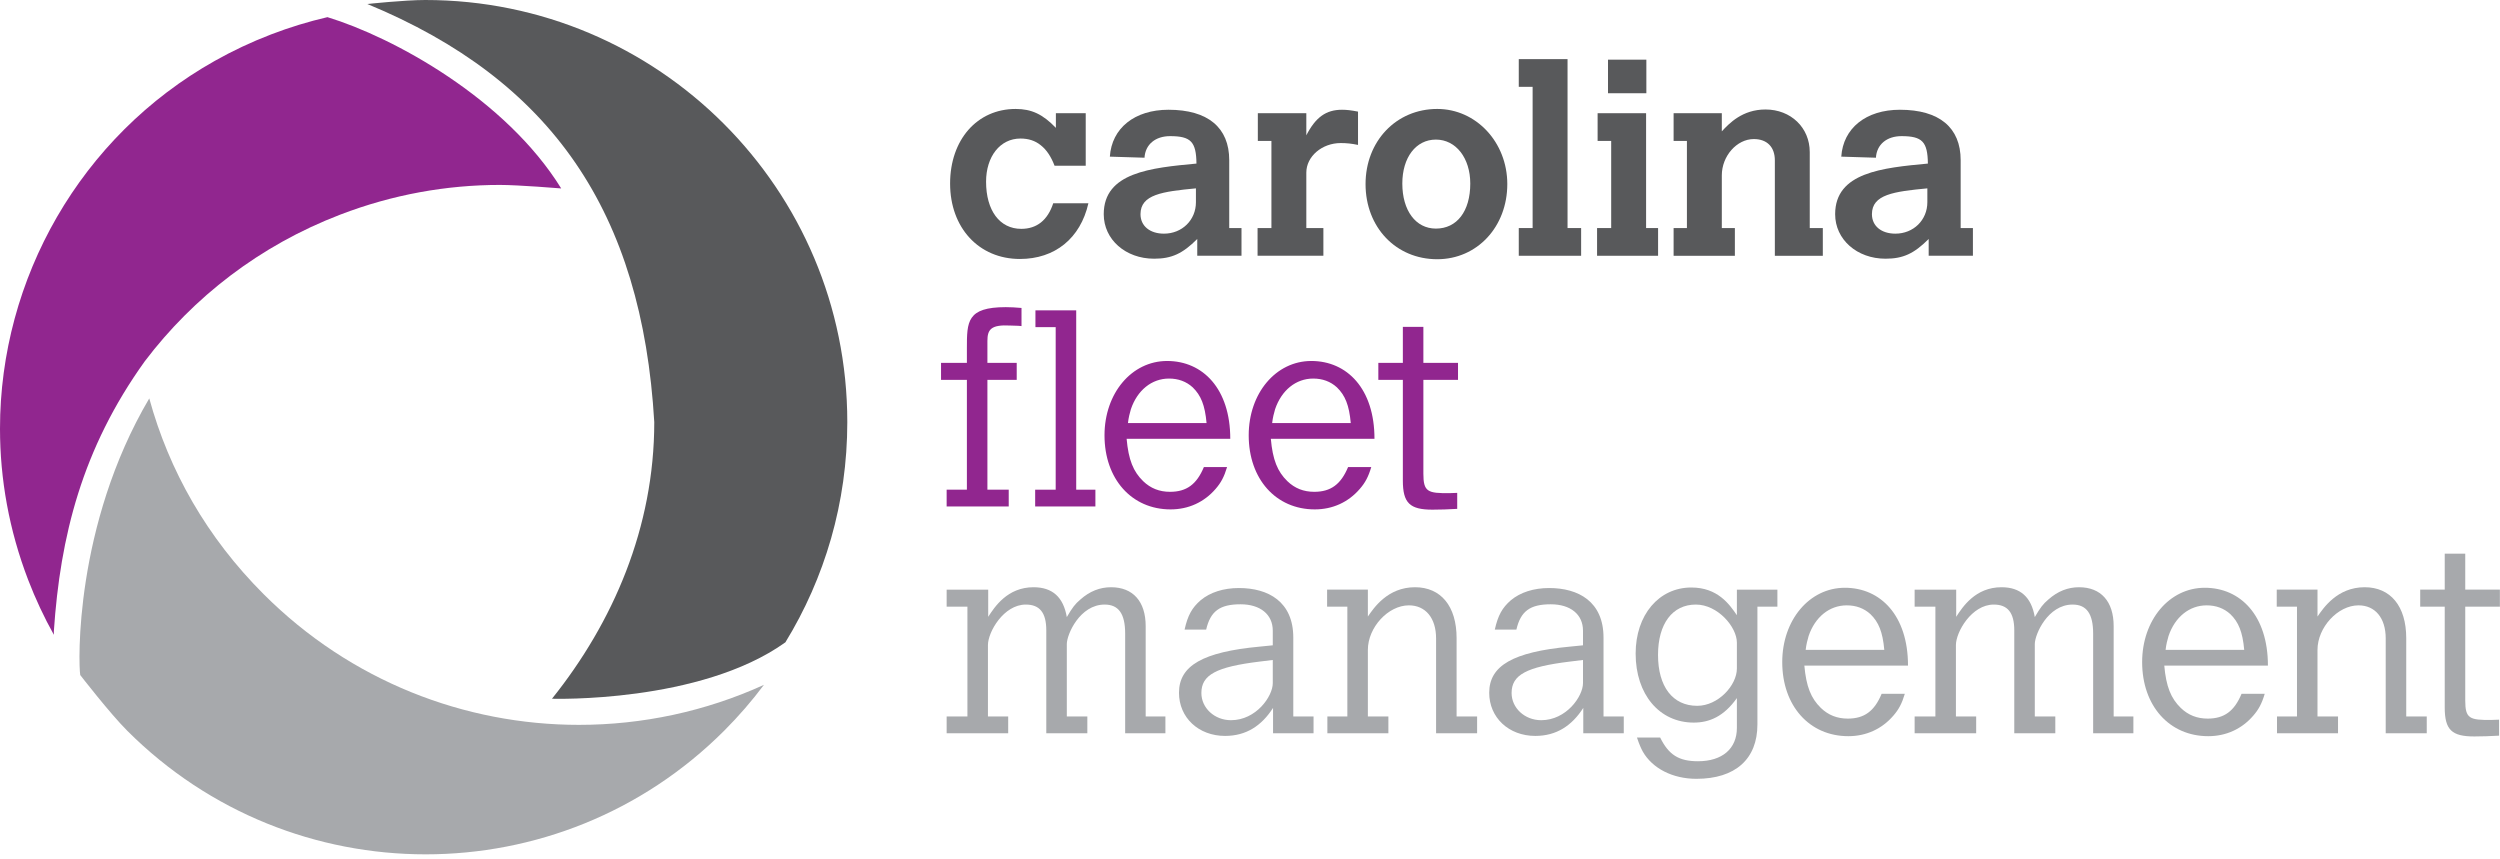
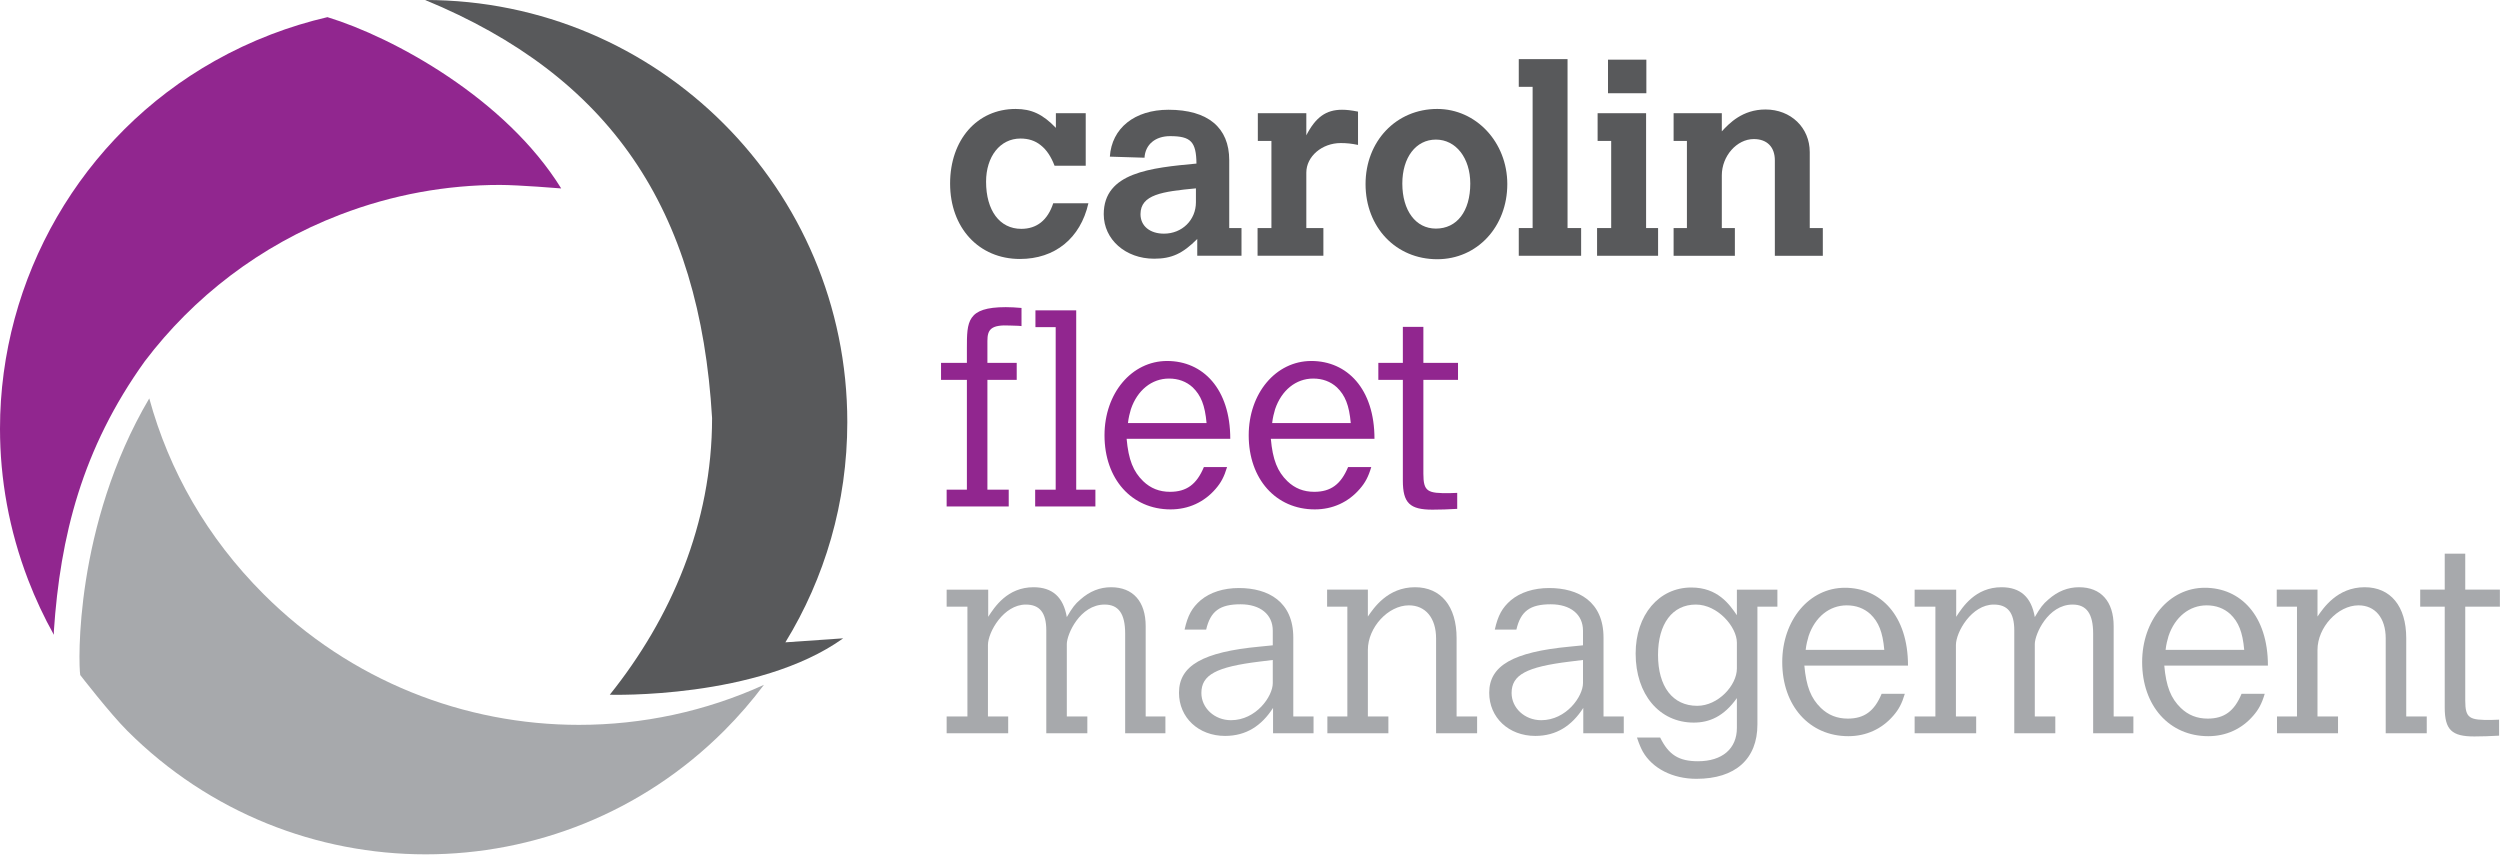
<svg xmlns="http://www.w3.org/2000/svg" width="100%" height="100%" viewBox="0 0 489 168" version="1.1" xml:space="preserve" style="fill-rule:evenodd;clip-rule:evenodd;stroke-linejoin:round;stroke-miterlimit:2;">
  <path d="M212.891,39.762c-1.565,6.879 -6.569,10.893 -13.395,10.893c-8.029,0 -13.656,-6.099 -13.656,-14.751c0,-8.547 5.264,-14.593 12.822,-14.593c3.126,0 5.315,1.043 7.869,3.7l0,-2.867l5.837,0l0,10.269l-6.096,0c-0.679,-1.773 -1.565,-3.128 -2.712,-4.015c-1.093,-0.884 -2.396,-1.301 -3.961,-1.301c-3.96,0 -6.723,3.492 -6.723,8.443c0,5.629 2.658,9.223 6.881,9.223c3.022,0 5.159,-1.666 6.253,-5.001l6.881,0Z" style="fill:#58595b;fill-rule:nonzero;" />
  <path d="M233.924,36.843c-6.568,0.624 -10.842,1.198 -10.842,5.055c0,2.294 1.826,3.805 4.589,3.805c3.544,0 6.253,-2.658 6.253,-6.151l0,-2.709Zm6.515,7.766l2.398,0l0,5.419l-8.653,0l0,-3.282c-2.866,2.866 -5.003,3.857 -8.442,3.857c-5.576,0 -9.85,-3.753 -9.85,-8.705c0,-8.183 9.224,-9.068 18.137,-9.903c-0.051,-4.273 -1.095,-5.367 -5.161,-5.367c-2.867,0 -4.846,1.616 -5.003,4.221l-6.777,-0.209c0.366,-5.576 4.85,-9.172 11.468,-9.172c7.713,0 11.883,3.492 11.883,9.85l0,13.291Z" style="fill:#58595b;fill-rule:nonzero;" />
  <path d="M255.516,26.47c1.823,-3.543 3.857,-5.002 6.984,-5.002c0.939,0 1.772,0.104 3.127,0.364l0,6.515c-1.251,-0.261 -2.241,-0.364 -3.388,-0.364c-3.649,0 -6.723,2.606 -6.723,5.785l0,10.84l3.337,0l0,5.42l-12.873,0l0,-5.42l2.709,0l0,-17.043l-2.658,0l0,-5.42l9.485,0l0,4.325Z" style="fill:#58595b;fill-rule:nonzero;" />
  <path d="M274.294,35.904c0,5.264 2.607,8.809 6.569,8.809c4.116,0 6.723,-3.389 6.723,-8.809c0,-5.002 -2.815,-8.6 -6.723,-8.6c-3.91,0 -6.569,3.492 -6.569,8.6Zm20.534,0.105c0,8.338 -5.887,14.696 -13.705,14.696c-8.08,0 -14.021,-6.253 -14.021,-14.696c0,-8.391 5.993,-14.699 14.021,-14.699c7.609,0 13.705,6.516 13.705,14.699" style="fill:#58595b;fill-rule:nonzero;" />
  <path d="M297.071,11.565l9.54,0l0,33.043l2.657,0l0,5.42l-12.197,0l0,-5.42l2.709,0l0,-27.623l-2.709,0l0,-5.42Z" style="fill:#58595b;fill-rule:nonzero;" />
  <path d="M314.525,11.67l7.503,0l0,6.567l-7.503,0l0,-6.567Zm-2.033,10.474l9.484,0l0,22.464l2.345,0l0,5.42l-11.934,0l0,-5.42l2.761,0l0,-17.043l-2.656,0l0,-5.421Z" style="fill:#58595b;fill-rule:nonzero;" />
  <path d="M353.988,44.608l2.556,0l0,5.42l-9.383,0l0,-18.658c0,-2.606 -1.513,-4.17 -4.118,-4.17c-3.334,0 -6.255,3.336 -6.255,7.088l0,10.32l2.554,0l0,5.42l-11.984,0l0,-5.42l2.604,0l0,-17.042l-2.604,0l0,-5.421l9.43,0l0,3.544c1.461,-1.563 4.014,-4.274 8.549,-4.274c4.951,0 8.651,3.545 8.651,8.339l0,14.854Z" style="fill:#58595b;fill-rule:nonzero;" />
-   <path d="M376.989,36.843c-6.567,0.624 -10.84,1.198 -10.84,5.055c0,2.294 1.823,3.805 4.584,3.805c3.545,0 6.256,-2.658 6.256,-6.151l0,-2.709Zm6.516,7.766l2.397,0l0,5.419l-8.653,0l0,-3.282c-2.868,2.866 -5.002,3.857 -8.444,3.857c-5.575,0 -9.85,-3.753 -9.85,-8.705c0,-8.183 9.228,-9.068 18.139,-9.903c-0.052,-4.273 -1.096,-5.367 -5.16,-5.367c-2.868,0 -4.849,1.616 -5.004,4.221l-6.777,-0.209c0.367,-5.576 4.848,-9.172 11.469,-9.172c7.713,0 11.883,3.492 11.883,9.85l0,13.291Z" style="fill:#58595b;fill-rule:nonzero;" />
  <path d="M189.124,68.159c0,-5.264 0,-8.08 7.61,-8.08c1.198,0 1.667,0.054 3.074,0.157l0,3.545l-0.626,-0.054l-1.564,-0.051c-3.804,-0.208 -4.481,0.783 -4.481,3.023l0,4.273l5.733,0l0,3.337l-5.733,0l0,21.475l4.17,0l0,3.281l-12.144,0l0,-3.281l3.961,0l0,-21.475l-5.057,0l0,-3.337l5.057,0l0,-2.813Z" style="fill:#91268f;fill-rule:nonzero;" />
  <path d="M202.533,60.705l7.974,0l0,35.079l3.753,0l0,3.281l-11.781,0l0,-3.281l4.014,0l0,-31.796l-3.96,0l0,-3.283Z" style="fill:#91268f;fill-rule:nonzero;" />
  <path d="M236.004,82.752c-0.313,-3.492 -1.095,-5.421 -2.71,-6.984c-1.25,-1.147 -2.815,-1.721 -4.638,-1.721c-3.389,0 -6.204,2.295 -7.454,5.995c-0.207,0.677 -0.47,1.719 -0.574,2.71l15.376,0Zm4.014,8.6c-0.575,1.927 -1.2,3.075 -2.242,4.273c-2.243,2.607 -5.317,4.014 -8.809,4.014c-7.609,0 -12.925,-5.942 -12.925,-14.49c0,-8.235 5.316,-14.541 12.249,-14.541c6.983,0 12.35,5.421 12.35,15.219l-20.273,0c0.364,4.117 1.303,6.41 3.232,8.287c1.459,1.407 3.178,2.084 5.263,2.084c3.231,0 5.212,-1.459 6.618,-4.846l4.537,0Z" style="fill:#91268f;fill-rule:nonzero;" />
  <path d="M264.209,82.752c-0.312,-3.492 -1.094,-5.421 -2.709,-6.984c-1.253,-1.147 -2.816,-1.721 -4.639,-1.721c-3.388,0 -6.202,2.295 -7.453,5.995c-0.209,0.677 -0.47,1.719 -0.574,2.71l15.375,0Zm4.012,8.6c-0.572,1.927 -1.197,3.075 -2.24,4.273c-2.241,2.607 -5.315,4.014 -8.808,4.014c-7.61,0 -12.926,-5.942 -12.926,-14.49c0,-8.235 5.316,-14.541 12.249,-14.541c6.985,0 12.352,5.421 12.352,15.219l-20.273,0c0.363,4.117 1.301,6.41 3.231,8.287c1.459,1.407 3.179,2.084 5.265,2.084c3.23,0 5.209,-1.459 6.617,-4.846l4.533,0Z" style="fill:#91268f;fill-rule:nonzero;" />
  <path d="M274.397,63.937l4.015,0l0,7.035l6.775,0l0,3.336l-6.775,0l0,18.345c0,3.546 0.834,3.859 5.159,3.805l1.459,-0.051l0,3.128c-1.616,0.103 -3.544,0.156 -4.846,0.156c-4.431,0 -5.787,-1.304 -5.787,-5.682l0,-19.701l-4.795,0l0,-3.336l4.795,0l0,-7.035Z" style="fill:#91268f;fill-rule:nonzero;" />
  <path d="M193.293,120.648c1.251,-1.929 3.752,-5.785 8.86,-5.785c3.701,0 5.839,1.929 6.516,5.838c1.095,-1.878 1.614,-2.554 2.657,-3.439c1.823,-1.617 3.805,-2.399 5.995,-2.399c4.274,0 6.774,2.762 6.774,7.611l0,17.668l3.859,0l0,3.283l-7.872,0l0,-19.493c0,-3.909 -1.303,-5.68 -4.013,-5.68c-4.846,0 -7.4,5.837 -7.4,7.713l0,14.177l4.014,0l0,3.283l-8.028,0l0,-20.118c0,-3.492 -1.303,-5.055 -4.013,-5.055c-4.326,0 -7.401,5.367 -7.401,7.92l0,13.97l3.96,0l0,3.283l-12.038,0l0,-3.283l4.064,0l0,-21.474l-4.064,0l0,-3.336l8.13,0l0,5.316Z" style="fill:#a7a9ac;fill-rule:nonzero;" />
  <path d="M248.955,129.091l-2.553,0.313c-8.548,1.043 -11.413,2.606 -11.413,6.151c0,2.918 2.553,5.316 5.785,5.316c4.951,0 8.181,-4.692 8.181,-7.246l0,-4.534Zm7.975,14.334l-7.923,0l0,-4.952c-2.241,3.491 -5.262,5.473 -9.381,5.473c-5.212,0 -9.016,-3.596 -9.016,-8.443c0,-5.317 4.69,-7.975 15.739,-9.019c0.366,-0.051 1.511,-0.153 2.606,-0.26l0,-2.865c0,-3.181 -2.449,-5.16 -6.305,-5.16c-4.066,0 -5.891,1.355 -6.725,4.95l-4.221,0c0.626,-2.812 1.459,-4.273 3.128,-5.731c1.876,-1.564 4.48,-2.399 7.504,-2.399c5.733,0 10.632,2.659 10.632,9.694l0,15.429l3.962,0l0,3.283Z" style="fill:#a7a9ac;fill-rule:nonzero;" />
  <path d="M271.568,140.142l0,3.283l-11.934,0l0,-3.283l3.908,0l0,-21.476l-3.96,0l0,-3.334l7.973,0l0,5.264c1.147,-1.667 3.855,-5.733 9.224,-5.733c5.056,0 8.132,3.7 8.132,9.954l0,15.325l4.012,0l0,3.283l-8.025,0l0,-18.555c0,-4.013 -2.086,-6.463 -5.317,-6.463c-4.065,0 -8.026,4.327 -8.026,8.705l0,13.03l4.013,0Z" style="fill:#a7a9ac;fill-rule:nonzero;" />
  <path d="M309.634,129.091l-2.551,0.313c-8.551,1.043 -11.415,2.606 -11.415,6.151c0,2.918 2.553,5.316 5.786,5.316c4.95,0 8.18,-4.692 8.18,-7.246l0,-4.534Zm7.976,14.334l-7.922,0l0,-4.952c-2.243,3.491 -5.263,5.473 -9.382,5.473c-5.211,0 -9.017,-3.596 -9.017,-8.443c0,-5.317 4.69,-7.975 15.74,-9.019c0.366,-0.051 1.512,-0.153 2.605,-0.26l0,-2.865c0,-3.181 -2.447,-5.16 -6.304,-5.16c-4.067,0 -5.889,1.355 -6.724,4.95l-4.224,0c0.63,-2.812 1.46,-4.273 3.13,-5.731c1.876,-1.564 4.481,-2.399 7.504,-2.399c5.733,0 10.632,2.659 10.632,9.694l0,15.429l3.962,0l0,3.283Z" style="fill:#a7a9ac;fill-rule:nonzero;" />
  <path d="M339.735,125.704c0,-3.075 -3.753,-7.452 -8.026,-7.452c-4.586,0 -7.4,3.752 -7.4,9.85c0,6.201 2.866,9.955 7.662,9.955c4.117,0 7.764,-4.013 7.764,-7.298l0,-5.055Zm0,10.841c-2.554,3.596 -5.367,4.794 -8.443,4.794c-6.722,0 -11.361,-5.523 -11.361,-13.498c0,-7.559 4.535,-12.926 10.892,-12.926c5.159,0 7.454,3.283 8.912,5.421l0,-5.004l7.923,0l0,3.336l-3.908,0l0,23.037c0,6.775 -4.326,10.631 -11.936,10.631c-4.639,0 -8.599,-2.031 -10.477,-5.315c-0.362,-0.677 -0.677,-1.355 -1.147,-2.762l4.537,0c1.666,3.386 3.647,4.639 7.4,4.639c4.742,0 7.608,-2.45 7.608,-6.517l0,-5.836Z" style="fill:#a7a9ac;fill-rule:nonzero;" />
  <path d="M368.567,127.111c-0.314,-3.492 -1.094,-5.419 -2.71,-6.983c-1.252,-1.147 -2.814,-1.721 -4.637,-1.721c-3.392,0 -6.203,2.294 -7.454,5.996c-0.209,0.676 -0.469,1.717 -0.575,2.708l15.376,0Zm4.015,8.6c-0.575,1.927 -1.199,3.075 -2.242,4.273c-2.242,2.607 -5.319,4.013 -8.808,4.013c-7.611,0 -12.926,-5.94 -12.926,-14.489c0,-8.235 5.315,-14.541 12.247,-14.541c6.985,0 12.352,5.422 12.352,15.219l-20.275,0c0.367,4.117 1.304,6.41 3.232,8.287c1.459,1.407 3.179,2.086 5.265,2.086c3.232,0 5.213,-1.461 6.617,-4.848l4.538,0Z" style="fill:#a7a9ac;fill-rule:nonzero;" />
  <path d="M382.631,120.648c1.251,-1.929 3.754,-5.785 8.86,-5.785c3.7,0 5.838,1.929 6.517,5.838c1.091,-1.878 1.613,-2.554 2.656,-3.439c1.826,-1.617 3.807,-2.399 5.995,-2.399c4.272,0 6.774,2.762 6.774,7.611l0,17.668l3.858,0l0,3.283l-7.871,0l0,-19.493c0,-3.909 -1.304,-5.68 -4.013,-5.68c-4.848,0 -7.399,5.837 -7.399,7.713l0,14.177l4.011,0l0,3.283l-8.026,0l0,-20.118c0,-3.492 -1.304,-5.055 -4.014,-5.055c-4.325,0 -7.401,5.367 -7.401,7.92l0,13.97l3.961,0l0,3.283l-12.037,0l0,-3.283l4.062,0l0,-21.474l-4.062,0l0,-3.336l8.129,0l0,5.316Z" style="fill:#a7a9ac;fill-rule:nonzero;" />
  <path d="M438.968,127.111c-0.313,-3.492 -1.097,-5.419 -2.709,-6.983c-1.253,-1.147 -2.818,-1.721 -4.641,-1.721c-3.389,0 -6.204,2.294 -7.453,5.996c-0.211,0.676 -0.471,1.717 -0.574,2.708l15.377,0Zm4.011,8.6c-0.572,1.927 -1.199,3.075 -2.241,4.273c-2.242,2.607 -5.315,4.013 -8.809,4.013c-7.608,0 -12.926,-5.94 -12.926,-14.489c0,-8.235 5.318,-14.541 12.25,-14.541c6.983,0 12.352,5.422 12.352,15.219l-20.273,0c0.362,4.117 1.301,6.41 3.23,8.287c1.46,1.407 3.18,2.086 5.264,2.086c3.23,0 5.211,-1.461 6.619,-4.848l4.534,0Z" style="fill:#a7a9ac;fill-rule:nonzero;" />
  <path d="M457.318,140.142l0,3.283l-11.936,0l0,-3.283l3.908,0l0,-21.476l-3.961,0l0,-3.334l7.974,0l0,5.264c1.149,-1.667 3.858,-5.733 9.227,-5.733c5.055,0 8.13,3.7 8.13,9.954l0,15.325l4.014,0l0,3.283l-8.028,0l0,-18.555c0,-4.013 -2.082,-6.463 -5.316,-6.463c-4.065,0 -8.027,4.327 -8.027,8.705l0,13.03l4.015,0Z" style="fill:#a7a9ac;fill-rule:nonzero;" />
  <path d="M478.189,108.297l4.013,0l0,7.035l6.775,0l0,3.336l-6.775,0l0,18.346c0,3.544 0.833,3.857 5.161,3.805l1.458,-0.052l0,3.128c-1.615,0.102 -3.545,0.156 -4.849,0.156c-4.43,0 -5.783,-1.304 -5.783,-5.681l0,-19.702l-4.797,0l0,-3.336l4.797,0l0,-7.035Z" style="fill:#a7a9ac;fill-rule:nonzero;" />
  <path d="M52.999,6.742c-3.842,1.477 -7.508,3.206 -10.988,5.166c-26.287,14.784 -42.013,42.633 -42.011,71.939c0,9.836 1.769,19.833 5.506,29.569c1.444,3.758 3.13,7.345 5.032,10.753c-0.002,-0.237 -0.004,-0.476 -0.004,-0.716c1.247,-18.494 5.493,-35.667 17.789,-52.793l0.001,0.001c9.483,-12.514 22.474,-22.632 38.209,-28.672c10.275,-3.946 20.849,-5.817 31.244,-5.817c3.654,0 11.995,0.686 11.995,0.686c-10.854,-17.562 -32.795,-29.553 -45.727,-33.503c-3.702,0.861 -7.392,1.985 -11.046,3.387" style="fill:#91268f;fill-rule:nonzero;" />
  <path d="M51.575,116.227c-11.106,-11.103 -18.511,-24.16 -22.378,-38.301c-14.677,24.894 -13.875,52.005 -13.501,54.116c0,0 5.78,7.476 9.185,10.884c16.128,16.127 37.245,24.181 58.383,24.183c21.137,-0.002 42.256,-8.058 58.388,-24.183c2.842,-2.847 5.434,-5.845 7.776,-8.971c-11.466,5.22 -23.826,7.828 -36.181,7.828c-22.314,0.002 -44.646,-8.531 -61.672,-25.556" style="fill:#a7a9ac;fill-rule:nonzero;" />
-   <path d="M153.621,125.64c7.685,-12.539 12.111,-27.278 12.111,-43.074c0,-22.808 -9.238,-43.433 -24.184,-58.382c-14.95,-14.946 -35.579,-24.183 -58.388,-24.184c-4.022,0 -11.307,0.784 -11.307,0.784c36.127,14.929 53.725,40.746 56.123,81.782c0.002,20.622 -8.045,39.177 -20.009,54.108c0,0 28.952,0.913 45.654,-11.034" style="fill:#58595b;fill-rule:nonzero;" />
+   <path d="M153.621,125.64c7.685,-12.539 12.111,-27.278 12.111,-43.074c0,-22.808 -9.238,-43.433 -24.184,-58.382c-14.95,-14.946 -35.579,-24.183 -58.388,-24.184c36.127,14.929 53.725,40.746 56.123,81.782c0.002,20.622 -8.045,39.177 -20.009,54.108c0,0 28.952,0.913 45.654,-11.034" style="fill:#58595b;fill-rule:nonzero;" />
</svg>